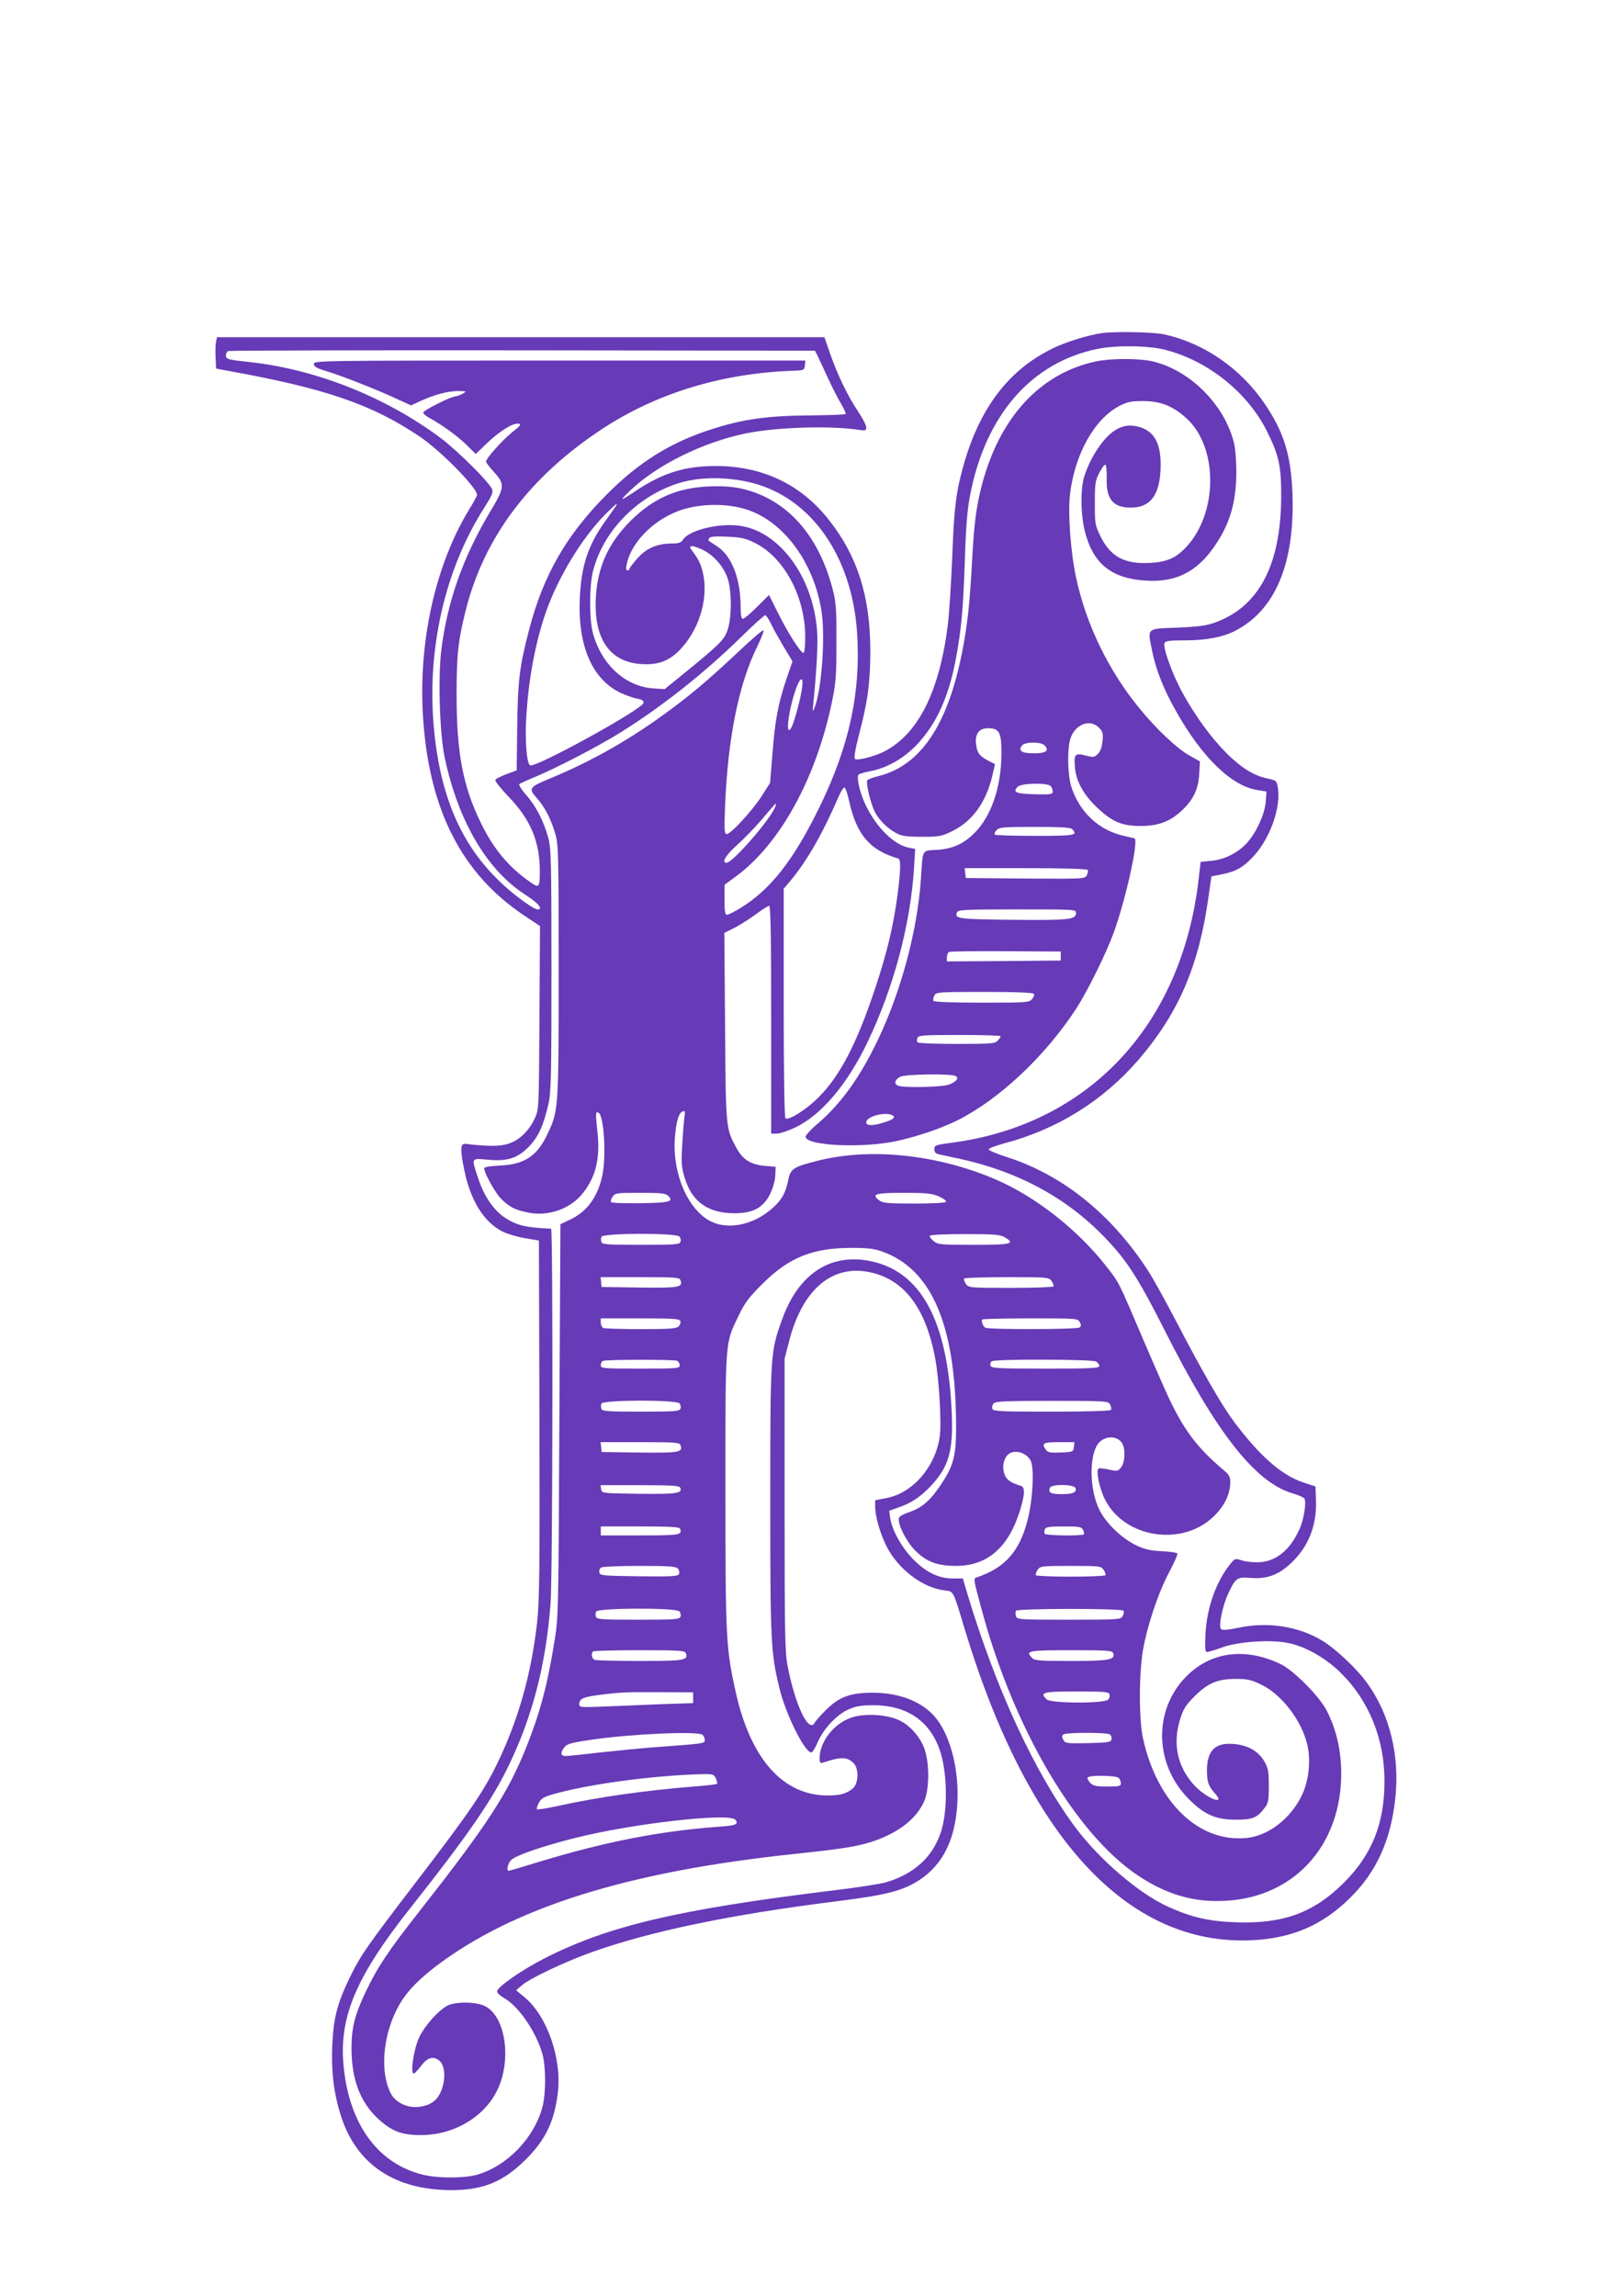
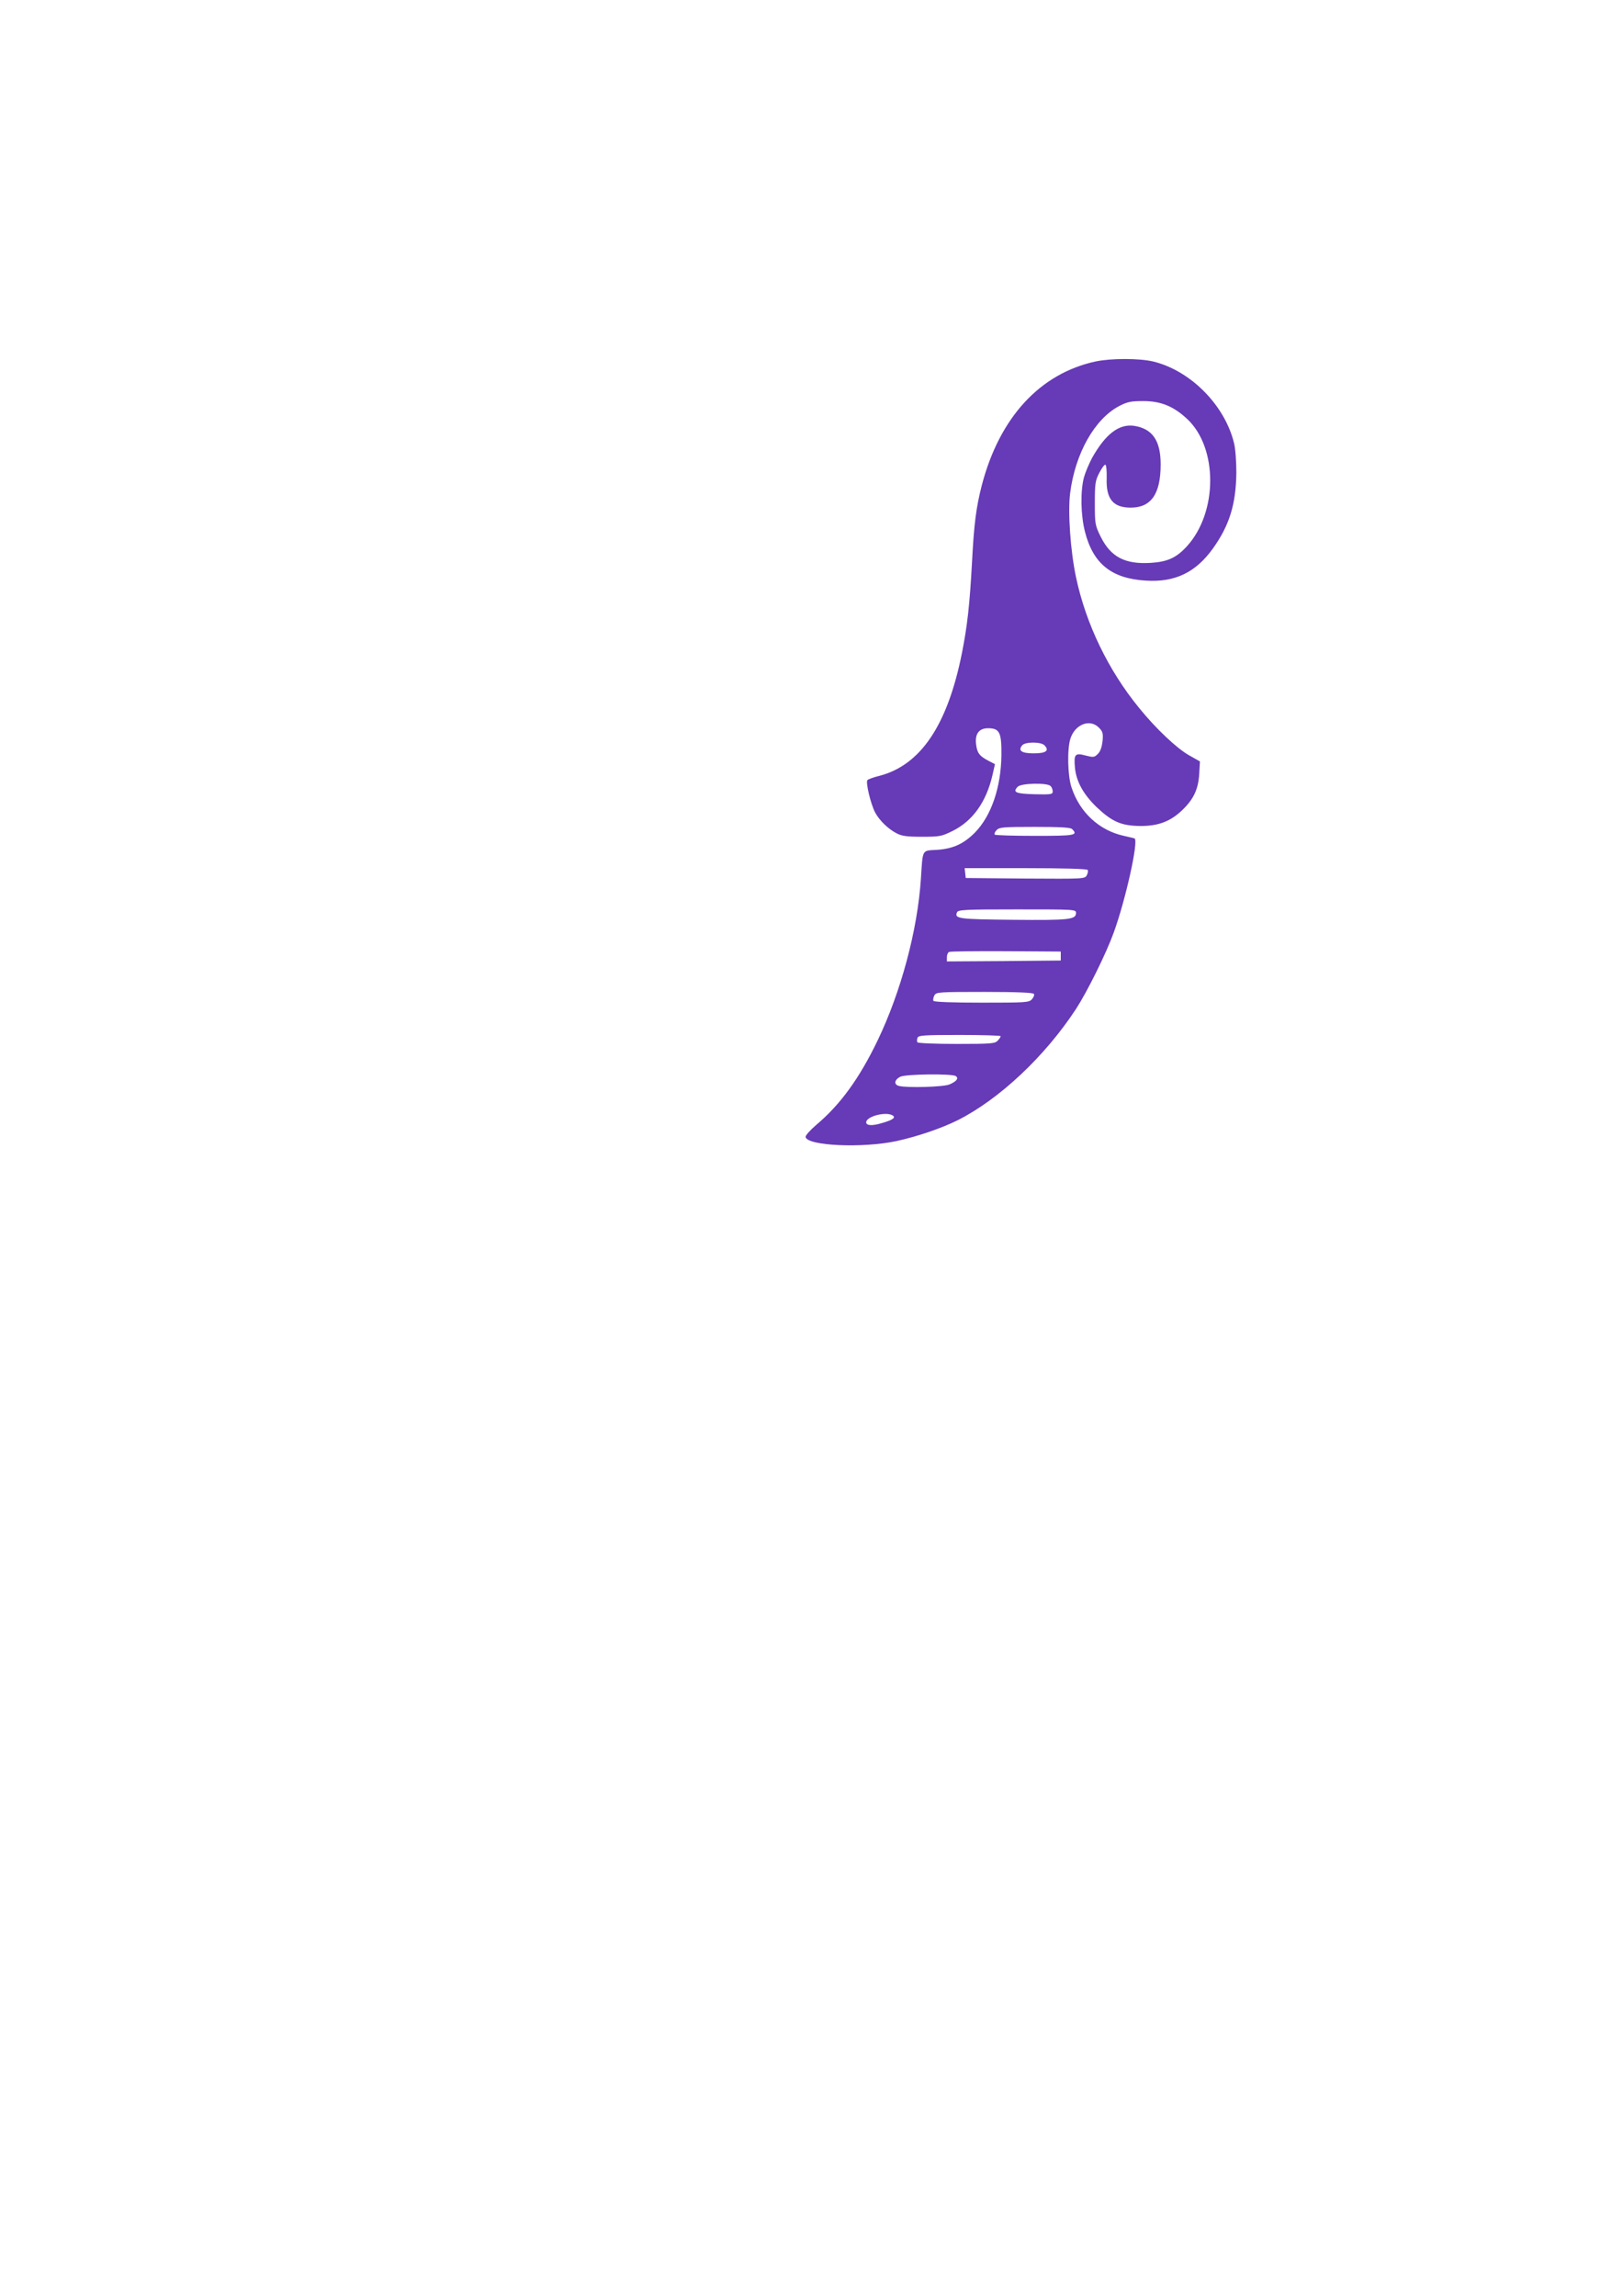
<svg xmlns="http://www.w3.org/2000/svg" version="1.0" width="905pt" height="1280pt" viewBox="0 0 905 1280" preserveAspectRatio="xMidYMid meet">
  <g transform="translate(0,1280) scale(0.1,-0.1)" fill="#673ab7" stroke="none">
-     <path d="M6145 10943 c-77 -11 -197 -48 -270 -83 -246 -118 -408 -327 -500 -646 -43 -150 -55 -239 -65 -514 -6 -146 -17 -319 -25 -385 -47 -373 -166 -609 -357 -706 -54 -27 -150 -51 -161 -40 -6 6 2 54 21 128 51 191 65 300 65 478 -1 300 -71 523 -229 724 -155 199 -370 302 -629 303 -178 0 -300 -38 -455 -142 -85 -57 -90 -56 -25 6 148 142 406 269 645 318 172 35 474 44 633 19 33 -5 37 -3 37 15 0 12 -21 52 -46 89 -57 86 -114 202 -155 321 l-32 92 -1693 0 -1694 0 -5 -23 c-3 -12 -5 -52 -3 -87 l3 -65 70 -13 c542 -98 799 -187 1064 -365 118 -79 321 -286 321 -326 0 -6 -19 -41 -42 -78 -192 -313 -289 -752 -258 -1178 36 -507 218 -859 563 -1089 l88 -59 -3 -511 c-3 -509 -3 -511 -26 -561 -32 -69 -85 -121 -146 -141 -46 -16 -114 -16 -241 -1 -28 3 -30 -31 -6 -147 35 -170 109 -289 213 -342 26 -13 83 -30 125 -37 l78 -13 3 -995 c2 -854 0 -1014 -13 -1134 -33 -292 -106 -547 -224 -790 -77 -157 -156 -272 -440 -643 -281 -367 -317 -418 -376 -537 -73 -149 -95 -232 -102 -383 -7 -148 8 -273 48 -398 86 -270 300 -414 616 -414 177 0 289 46 414 170 110 109 159 211 179 368 25 193 -59 434 -187 539 l-45 37 32 28 c48 40 236 129 380 181 329 119 783 213 1373 287 282 35 373 59 467 121 104 70 168 173 195 315 40 209 -4 457 -105 584 -70 89 -196 141 -345 143 -129 1 -193 -21 -266 -93 -31 -30 -61 -64 -66 -74 -33 -61 -107 93 -150 309 -16 82 -18 162 -18 905 l0 815 24 93 c70 281 229 425 431 393 204 -33 330 -193 385 -485 21 -113 36 -361 25 -435 -24 -169 -151 -316 -298 -343 l-62 -12 0 -36 c0 -54 27 -147 62 -218 64 -128 199 -232 321 -248 57 -8 48 9 117 -219 353 -1163 908 -1764 1600 -1732 224 11 393 83 547 235 147 144 228 321 253 554 26 235 -29 467 -154 641 -56 80 -176 193 -251 239 -135 82 -305 108 -471 73 -56 -12 -89 -14 -95 -8 -16 16 7 128 39 197 42 90 49 95 125 89 88 -7 153 15 220 77 102 93 150 213 145 356 l-3 77 -67 22 c-123 41 -244 148 -388 340 -68 92 -172 271 -325 565 -59 113 -128 237 -153 275 -204 316 -479 537 -793 636 -55 18 -98 36 -96 42 2 6 41 20 88 33 294 78 548 236 745 463 225 261 338 523 392 906 l17 119 64 13 c77 16 116 39 175 104 89 99 148 266 132 374 -7 43 -8 44 -59 55 -75 15 -147 60 -230 143 -86 87 -171 204 -243 334 -56 101 -110 252 -101 277 5 13 26 16 114 16 116 0 209 17 276 51 227 114 337 375 324 764 -8 214 -46 342 -151 498 -134 201 -342 345 -566 393 -60 13 -272 17 -345 7z m351 -93 c239 -60 462 -239 569 -455 67 -135 80 -193 79 -370 -3 -377 -125 -608 -370 -696 -46 -17 -92 -23 -209 -28 -176 -7 -167 1 -140 -133 21 -103 63 -209 131 -330 147 -262 313 -422 458 -443 l48 -8 -4 -56 c-5 -67 -50 -168 -101 -226 -49 -57 -127 -97 -201 -104 l-61 -6 -12 -102 c-95 -811 -615 -1364 -1377 -1464 -90 -12 -96 -14 -96 -36 0 -15 7 -24 23 -28 12 -3 65 -14 117 -25 316 -69 578 -207 786 -414 141 -142 202 -234 359 -544 288 -572 506 -848 714 -908 31 -9 60 -22 64 -28 13 -19 -2 -118 -28 -173 -54 -120 -136 -183 -236 -183 -31 0 -71 5 -89 12 -31 10 -35 9 -57 -18 -81 -99 -133 -245 -141 -391 -4 -81 -2 -103 8 -103 8 0 48 12 89 27 91 32 269 43 365 23 98 -20 211 -85 296 -170 155 -155 240 -367 240 -599 0 -237 -69 -409 -225 -566 -168 -168 -338 -231 -600 -222 -152 5 -250 27 -382 87 -163 74 -382 262 -518 444 -226 305 -442 772 -600 1298 l-26 88 -57 0 c-79 0 -150 35 -222 109 -62 64 -116 160 -126 227 l-6 41 47 17 c73 24 125 59 182 118 104 110 129 196 120 412 -22 516 -173 793 -462 847 -220 41 -394 -76 -484 -327 -65 -180 -66 -190 -66 -1009 0 -791 3 -848 51 -1046 35 -146 141 -359 178 -359 6 0 22 25 35 56 33 77 108 156 173 184 43 19 70 23 143 23 190 -1 319 -95 371 -268 38 -130 38 -335 -2 -446 -47 -136 -149 -227 -304 -273 -30 -9 -165 -30 -300 -46 -858 -105 -1248 -197 -1600 -376 -126 -64 -263 -158 -268 -185 -1 -9 14 -24 37 -37 82 -46 178 -185 215 -311 20 -70 21 -218 1 -296 -45 -173 -196 -330 -364 -379 -69 -20 -215 -21 -299 -1 -259 61 -423 292 -448 630 -19 261 79 485 372 855 320 404 459 605 553 802 132 275 205 559 231 898 12 156 14 2090 3 2090 -141 6 -193 18 -260 63 -61 41 -115 120 -147 219 -38 114 -40 111 48 103 113 -11 168 6 232 69 55 56 83 115 112 241 15 61 17 153 17 745 0 614 -2 681 -18 740 -25 91 -68 176 -123 238 -26 29 -43 57 -38 61 5 4 41 20 79 36 120 49 356 171 486 252 233 146 462 327 670 530 69 68 130 123 136 123 5 0 19 -21 32 -47 12 -27 45 -84 71 -129 l49 -81 -34 -99 c-46 -136 -64 -232 -78 -419 l-13 -160 -48 -75 c-54 -83 -171 -210 -194 -210 -13 0 -14 22 -9 158 16 380 76 678 180 889 22 46 38 86 34 89 -3 4 -66 -50 -139 -119 -159 -149 -243 -221 -363 -311 -227 -171 -453 -300 -700 -401 -103 -43 -109 -52 -62 -104 45 -50 80 -118 104 -202 17 -59 18 -117 18 -764 0 -772 0 -777 -64 -911 -57 -120 -128 -166 -263 -172 -58 -3 -88 -8 -88 -15 0 -27 61 -137 94 -170 46 -46 76 -62 150 -77 107 -22 225 16 295 95 81 93 110 203 92 357 -11 101 -10 115 7 104 30 -18 43 -242 21 -348 -26 -121 -85 -202 -179 -247 l-55 -26 -6 -1095 c-5 -1073 -5 -1098 -28 -1234 -38 -239 -81 -398 -156 -586 -105 -261 -216 -431 -599 -919 -170 -216 -232 -309 -295 -442 -63 -131 -81 -204 -81 -317 0 -175 48 -301 149 -395 76 -70 135 -92 246 -90 182 2 352 106 421 257 78 170 41 406 -72 462 -50 25 -165 26 -210 2 -51 -28 -123 -108 -155 -173 -31 -63 -53 -205 -32 -205 5 0 22 18 39 40 34 47 65 58 98 36 30 -19 41 -75 28 -134 -19 -82 -59 -119 -138 -128 -64 -7 -130 25 -156 77 -57 113 -45 302 29 455 43 91 109 164 225 253 433 328 1070 528 2006 626 282 30 361 43 457 79 128 49 215 120 257 211 29 64 32 200 6 286 -22 70 -81 139 -145 169 -68 32 -191 39 -264 15 -99 -33 -179 -135 -179 -229 0 -22 4 -27 18 -23 102 34 136 33 172 -3 29 -29 28 -109 -2 -138 -34 -31 -72 -42 -142 -42 -248 0 -428 200 -512 569 -56 251 -59 301 -59 1131 0 860 -3 816 76 980 34 70 58 101 133 175 147 146 279 198 496 198 90 0 127 -5 171 -21 273 -99 405 -405 410 -949 2 -189 -11 -242 -90 -358 -55 -82 -102 -122 -173 -146 -29 -9 -54 -24 -56 -32 -7 -35 42 -133 93 -183 61 -61 122 -84 226 -84 175 0 294 103 358 314 26 85 27 125 4 132 -60 18 -82 35 -93 68 -16 48 2 103 37 117 39 15 90 -6 110 -44 21 -41 12 -219 -17 -331 -45 -175 -125 -266 -283 -320 -20 -7 -21 -4 29 -188 179 -659 522 -1242 869 -1474 161 -107 312 -151 490 -141 402 22 668 339 642 766 -7 108 -34 207 -80 296 -43 81 -184 223 -257 258 -197 94 -389 69 -526 -70 -183 -186 -178 -486 11 -679 88 -90 153 -119 267 -119 94 0 119 11 162 69 18 23 21 42 21 119 0 80 -3 98 -25 137 -32 56 -90 90 -169 97 -104 10 -151 -36 -151 -147 0 -66 9 -90 47 -131 14 -15 21 -29 15 -32 -16 -11 -90 34 -131 78 -95 103 -123 229 -82 366 20 63 31 81 84 134 74 73 127 95 231 95 58 0 83 -5 135 -30 117 -55 229 -201 261 -339 20 -85 8 -198 -29 -276 -62 -133 -189 -231 -312 -242 -266 -25 -496 198 -575 553 -24 107 -24 361 0 499 24 135 86 320 147 433 27 51 47 97 44 101 -2 5 -42 11 -87 13 -63 3 -97 11 -141 32 -82 39 -170 124 -207 199 -51 104 -58 273 -16 354 28 56 108 67 141 20 22 -31 19 -110 -4 -138 -17 -21 -21 -22 -67 -12 -27 6 -53 9 -58 6 -16 -10 3 -107 34 -170 108 -219 435 -269 611 -94 59 59 89 123 89 189 0 26 -7 41 -31 61 -142 119 -215 212 -294 371 -21 40 -91 200 -157 354 -145 340 -136 323 -213 421 -159 202 -393 385 -614 480 -325 139 -697 178 -991 104 -137 -35 -152 -44 -165 -109 -15 -72 -35 -108 -86 -154 -102 -93 -244 -124 -342 -77 -130 63 -218 265 -204 466 7 91 21 141 44 149 13 5 14 -1 9 -36 -3 -24 -9 -93 -12 -155 -6 -96 -4 -121 14 -180 40 -132 128 -195 272 -197 107 -1 164 29 203 105 16 33 28 73 30 104 l2 50 -60 5 c-78 7 -124 35 -159 101 -59 107 -59 109 -63 676 l-4 522 58 29 c32 17 86 51 119 76 34 25 67 46 73 46 8 0 11 -175 11 -635 l0 -635 31 0 c18 0 66 16 107 36 142 69 285 237 397 469 148 307 242 660 262 980 l6 102 -35 7 c-111 21 -245 187 -279 348 -7 29 -7 54 -2 59 5 5 33 13 63 19 94 17 189 71 263 149 109 116 177 265 217 478 31 170 40 265 50 546 6 196 14 289 30 370 87 445 341 736 710 812 103 21 282 19 376 -5z m-1939 -30 c7 -14 33 -70 58 -124 25 -55 59 -121 76 -149 16 -27 27 -52 24 -55 -3 -4 -97 -7 -208 -8 -228 -2 -363 -21 -533 -75 -231 -73 -410 -184 -589 -364 -226 -226 -356 -452 -435 -757 -53 -202 -63 -284 -66 -543 l-3 -240 -57 -21 c-32 -12 -60 -26 -62 -33 -2 -7 32 -49 76 -95 121 -126 172 -249 172 -413 0 -91 -4 -96 -53 -61 -122 85 -206 186 -277 333 -99 202 -134 390 -134 710 0 221 8 301 50 469 102 409 357 749 764 1016 302 198 665 309 1060 323 63 2 65 3 68 30 l3 27 -1370 0 c-1341 0 -1371 0 -1371 -19 0 -15 16 -24 73 -41 82 -25 274 -100 390 -154 l79 -36 52 24 c79 36 154 56 210 56 49 -1 50 -1 26 -15 -14 -8 -32 -14 -41 -15 -24 0 -179 -78 -179 -90 0 -6 14 -19 31 -28 73 -40 155 -99 207 -149 l55 -54 61 59 c71 68 146 115 177 110 18 -3 12 -10 -40 -52 -55 -45 -141 -142 -141 -160 0 -5 20 -31 45 -58 61 -68 60 -85 -21 -219 -152 -254 -242 -508 -274 -780 -18 -156 -8 -464 20 -594 76 -356 236 -627 452 -765 71 -46 99 -80 65 -80 -18 0 -102 59 -173 121 -238 210 -364 483 -403 873 -45 448 59 905 284 1253 34 53 45 78 40 93 -11 36 -194 218 -289 289 -302 225 -686 379 -1051 421 -138 15 -145 17 -145 39 0 11 6 22 13 24 6 3 745 5 1642 4 l1629 -2 13 -25z m-367 -711 c330 -82 560 -407 589 -834 22 -330 -41 -628 -208 -972 -147 -301 -276 -465 -448 -569 -31 -19 -63 -34 -70 -34 -10 0 -13 21 -13 84 l0 83 69 51 c241 180 439 539 528 959 24 115 27 150 27 338 1 170 -2 224 -17 284 -77 315 -259 520 -513 577 -56 12 -105 15 -183 12 -177 -8 -308 -66 -436 -193 -121 -121 -181 -252 -192 -417 -16 -243 80 -378 272 -381 88 -2 147 25 207 92 104 116 151 289 115 428 -12 45 -23 66 -62 119 -18 24 3 26 54 3 64 -27 124 -93 148 -162 24 -71 24 -223 -1 -292 -18 -53 -48 -82 -260 -254 l-90 -73 -61 4 c-159 10 -293 134 -340 313 -19 76 -19 250 0 334 53 222 240 419 472 495 116 38 271 40 413 5z m-756 -131 c-4 -6 -30 -43 -58 -82 -97 -135 -135 -250 -143 -432 -12 -265 69 -452 230 -528 29 -13 69 -27 90 -31 28 -5 37 -12 35 -24 -7 -36 -598 -361 -632 -348 -19 8 -30 144 -21 275 13 215 52 416 110 582 68 193 200 410 326 538 60 60 78 75 63 50z m731 -19 c205 -67 372 -294 415 -561 24 -145 1 -454 -40 -548 -9 -21 -10 -17 -5 25 19 191 27 341 21 410 -23 300 -210 554 -432 584 -116 16 -283 -25 -316 -78 -10 -16 -23 -21 -59 -21 -83 0 -143 -25 -193 -81 -25 -28 -46 -55 -46 -60 0 -5 -5 -9 -11 -9 -8 0 -9 11 -5 32 24 119 140 241 283 297 111 44 272 48 388 10z m41 -184 c165 -80 284 -300 284 -527 0 -50 -4 -88 -10 -88 -15 0 -86 110 -141 221 l-51 102 -67 -67 c-36 -36 -72 -66 -79 -66 -8 0 -12 20 -12 63 0 158 -48 284 -128 339 -26 17 -49 32 -51 34 -1 1 0 8 4 14 5 9 36 11 99 8 76 -3 103 -9 152 -33z m263 -831 c-12 -69 -45 -183 -58 -204 -35 -53 -12 113 30 227 27 70 43 58 28 -23z m266 -611 c41 -186 116 -274 273 -319 16 -5 15 -57 -3 -201 -23 -173 -59 -326 -125 -523 -102 -307 -195 -486 -314 -606 -68 -69 -166 -131 -186 -119 -6 4 -10 246 -10 643 l0 637 42 50 c91 110 178 263 266 468 12 26 25 47 30 47 6 0 18 -35 27 -77z m-412 -30 c-24 -68 -237 -313 -272 -313 -30 0 -4 43 60 100 38 34 102 100 141 146 38 46 72 84 74 84 2 0 1 -8 -3 -17z m-598 -2169 c33 -33 13 -39 -150 -42 -87 -1 -162 1 -167 6 -4 4 -1 18 8 30 14 21 22 22 154 22 114 0 141 -3 155 -16z m1510 -4 c25 -11 43 -24 40 -30 -4 -6 -73 -10 -178 -10 -151 0 -175 3 -196 19 -44 34 -19 41 139 41 126 0 155 -3 195 -20z m-1446 -224 c6 -7 9 -21 5 -30 -5 -14 -32 -16 -220 -16 -182 0 -216 2 -220 15 -4 8 -4 22 0 30 8 21 417 22 435 1z m1812 -3 c63 -37 41 -43 -170 -43 -186 0 -200 1 -225 21 -14 11 -24 25 -21 30 4 5 91 9 197 9 161 0 194 -3 219 -17z m-1807 -239 c16 -41 -6 -45 -228 -42 l-211 3 -3 28 -3 27 219 0 c194 0 221 -2 226 -16z m2070 -6 c8 -12 13 -25 10 -30 -3 -4 -110 -8 -239 -8 -228 0 -234 1 -249 22 -8 12 -13 25 -10 30 3 4 110 8 239 8 228 0 234 -1 249 -22z m-2070 -223 c3 -8 -2 -21 -10 -30 -13 -12 -49 -15 -209 -15 -106 0 -200 3 -209 6 -9 3 -16 17 -16 30 l0 24 219 0 c183 0 220 -2 225 -15z m2227 -6 c9 -17 8 -23 -2 -30 -17 -11 -510 -12 -525 -1 -14 9 -24 38 -17 46 4 3 125 6 269 6 258 0 264 0 275 -21z m-2247 -215 c9 -3 16 -15 16 -25 0 -18 -11 -19 -220 -19 -210 0 -220 1 -220 19 0 11 6 22 13 24 18 8 392 8 411 1z m2337 -4 c10 -6 19 -17 19 -25 0 -13 -43 -15 -300 -15 -266 0 -301 2 -307 16 -3 9 0 20 8 25 20 13 556 11 580 -1z m-2322 -234 c6 -7 9 -21 5 -30 -5 -14 -32 -16 -220 -16 -182 0 -216 2 -220 15 -4 8 -4 22 0 30 8 21 417 22 435 1z m2401 -6 c6 -11 8 -25 5 -30 -4 -6 -130 -10 -331 -10 -281 0 -325 2 -330 15 -4 8 -1 22 6 30 11 13 61 15 326 15 304 0 314 -1 324 -20z m-2396 -226 c16 -41 -6 -45 -228 -42 l-211 3 -3 28 -3 27 219 0 c194 0 221 -2 226 -16z m2194 -11 c-3 -27 -5 -28 -73 -31 -57 -2 -72 0 -82 14 -28 38 -17 44 73 44 l85 0 -3 -27z m-2195 -227 c13 -32 -18 -36 -229 -34 -208 3 -209 3 -212 26 l-3 22 219 0 c181 0 221 -3 225 -14z m2204 -2 c9 -24 -15 -34 -79 -34 -58 0 -74 9 -64 35 8 22 134 21 143 -1z m-2205 -226 c13 -36 0 -38 -223 -38 l-219 0 0 25 0 25 219 0 c166 0 220 -3 223 -12z m2247 -7 c6 -10 7 -21 4 -25 -10 -10 -211 -7 -217 3 -4 5 -3 16 0 25 5 13 24 16 105 16 86 0 100 -2 108 -19z m-2259 -216 c7 -8 10 -22 6 -30 -5 -13 -35 -15 -223 -13 -204 3 -218 4 -221 22 -2 10 2 22 10 27 7 5 104 9 214 9 166 0 204 -3 214 -15z m2374 -7 c8 -12 13 -25 10 -30 -3 -4 -90 -8 -194 -8 -104 0 -191 4 -194 8 -3 5 2 18 10 30 14 21 22 22 184 22 162 0 170 -1 184 -22z m-2365 -232 c6 -7 9 -21 5 -30 -5 -14 -33 -16 -235 -16 -195 0 -230 2 -235 15 -4 8 -4 22 0 30 8 21 447 23 465 1z m2476 4 c3 -5 1 -19 -5 -30 -10 -19 -20 -20 -300 -20 -279 0 -289 1 -295 20 -3 11 -3 24 0 30 8 13 592 14 600 0z m-2441 -236 c15 -40 -6 -44 -254 -44 -131 0 -245 3 -254 6 -16 6 -22 35 -9 47 3 4 120 7 259 7 223 0 253 -2 258 -16z m2383 0 c14 -37 -21 -44 -233 -44 -171 0 -205 2 -218 16 -41 41 -25 44 221 44 198 0 224 -2 230 -16z m-2342 -249 l0 -30 -180 -6 c-99 -4 -242 -10 -317 -13 -130 -5 -138 -5 -138 13 0 30 22 40 106 51 126 16 149 17 344 16 l185 -1 0 -30z m2321 20 c4 -8 1 -22 -6 -30 -19 -23 -322 -22 -344 1 -40 39 -23 44 171 44 146 0 175 -2 179 -15z m-2268 -227 c7 -7 12 -20 12 -29 0 -19 -6 -20 -270 -39 -80 -6 -221 -20 -313 -30 -93 -11 -180 -20 -193 -20 -29 0 -31 19 -6 50 15 18 39 25 151 41 223 33 597 49 619 27z m2270 3 c8 -5 12 -17 10 -27 -3 -17 -15 -19 -130 -22 -121 -2 -128 -2 -139 19 -9 17 -8 23 2 30 18 11 240 11 257 0z m-2196 -246 c6 -14 9 -28 6 -30 -3 -3 -61 -10 -129 -15 -273 -22 -528 -58 -752 -107 -64 -14 -120 -23 -123 -20 -3 3 2 19 10 35 12 24 28 34 73 47 200 58 562 107 841 114 58 1 63 -1 74 -24z m2246 3 c7 -7 12 -20 12 -30 0 -16 -9 -18 -75 -18 -62 0 -78 3 -95 20 -12 12 -18 25 -15 30 9 15 159 12 173 -2z m-2138 -233 c21 -25 3 -33 -92 -39 -326 -24 -630 -83 -1003 -196 -90 -28 -166 -50 -169 -50 -13 0 -5 39 12 58 21 26 175 79 358 125 321 81 861 142 894 102z" />
    <path d="M6110 10785 c-311 -67 -536 -312 -635 -689 -32 -124 -44 -218 -55 -431 -13 -238 -26 -354 -56 -505 -80 -402 -230 -625 -459 -685 -33 -8 -63 -19 -68 -24 -11 -11 17 -130 42 -179 23 -44 72 -93 121 -118 28 -15 57 -19 140 -19 99 0 110 2 171 32 113 56 188 161 223 311 l14 62 -37 19 c-49 26 -62 42 -68 90 -8 59 16 91 66 91 65 0 76 -23 75 -149 -2 -180 -56 -339 -148 -433 -63 -63 -122 -90 -212 -96 -85 -5 -78 7 -89 -162 -19 -287 -111 -629 -241 -900 -102 -212 -208 -358 -342 -471 -35 -30 -61 -59 -60 -68 10 -49 315 -63 505 -23 119 26 251 71 344 117 233 118 486 356 659 620 63 97 168 309 210 425 67 184 141 517 116 526 -6 2 -33 8 -59 14 -137 30 -246 130 -292 270 -22 64 -25 216 -6 273 26 79 108 111 158 61 22 -22 25 -32 21 -76 -4 -33 -12 -57 -26 -71 -20 -20 -25 -20 -69 -9 -58 16 -66 7 -59 -67 7 -77 46 -148 120 -220 88 -83 138 -105 246 -106 101 0 169 26 237 93 60 59 85 114 90 197 l4 70 -62 35 c-67 38 -184 148 -277 263 -172 210 -297 469 -352 729 -31 146 -46 361 -33 467 28 223 137 416 275 488 45 23 65 27 133 27 98 0 169 -29 245 -100 172 -161 171 -522 -3 -711 -58 -63 -107 -85 -200 -91 -144 -9 -223 33 -279 145 -32 65 -33 72 -33 188 0 108 2 125 25 169 14 27 29 48 34 45 5 -2 8 -36 7 -76 -4 -115 36 -163 134 -163 114 0 167 76 167 241 0 133 -46 199 -148 215 -84 12 -159 -45 -234 -178 -17 -32 -38 -81 -46 -110 -20 -77 -18 -210 6 -303 46 -179 149 -261 341 -272 162 -10 277 46 373 180 92 129 128 247 130 422 0 62 -5 134 -13 165 -52 213 -244 405 -452 455 -79 18 -232 18 -319 0z m-286 -2140 c29 -30 9 -45 -60 -45 -68 0 -89 15 -64 45 17 20 104 20 124 0z m34 -227 c7 -7 12 -20 12 -30 0 -17 -9 -18 -102 -16 -105 3 -123 11 -93 42 20 20 164 23 183 4z m120 -240 c35 -35 17 -38 -206 -38 -120 0 -222 3 -225 7 -4 3 0 15 10 25 15 16 35 18 213 18 139 0 199 -3 208 -12z m87 -228 c3 -5 1 -19 -5 -30 -11 -20 -18 -20 -343 -18 l-332 3 -3 28 -3 27 340 0 c211 0 342 -4 346 -10z m-65 -240 c0 -37 -39 -41 -351 -38 -304 3 -327 6 -313 41 6 15 37 17 335 17 324 0 329 0 329 -20z m-85 -240 l0 -25 -317 -3 -318 -2 0 24 c0 13 6 27 13 29 6 3 149 5 317 4 l305 -2 0 -25z m-150 -211 c4 -5 -1 -19 -11 -30 -16 -18 -33 -19 -280 -19 -161 0 -265 4 -269 10 -3 5 -1 19 5 30 10 19 20 20 280 20 179 0 271 -4 275 -11z m-185 -236 c0 -3 -7 -15 -17 -25 -15 -16 -35 -18 -229 -18 -117 0 -215 4 -218 9 -4 5 -3 16 0 25 5 14 35 16 235 16 126 0 229 -3 229 -7z m-251 -222 c19 -12 5 -30 -35 -47 -34 -14 -236 -20 -282 -8 -29 8 -25 34 8 51 29 15 287 18 309 4z m-351 -220 c19 -12 -2 -26 -63 -43 -54 -16 -85 -13 -85 5 0 33 111 62 148 38z" />
  </g>
</svg>